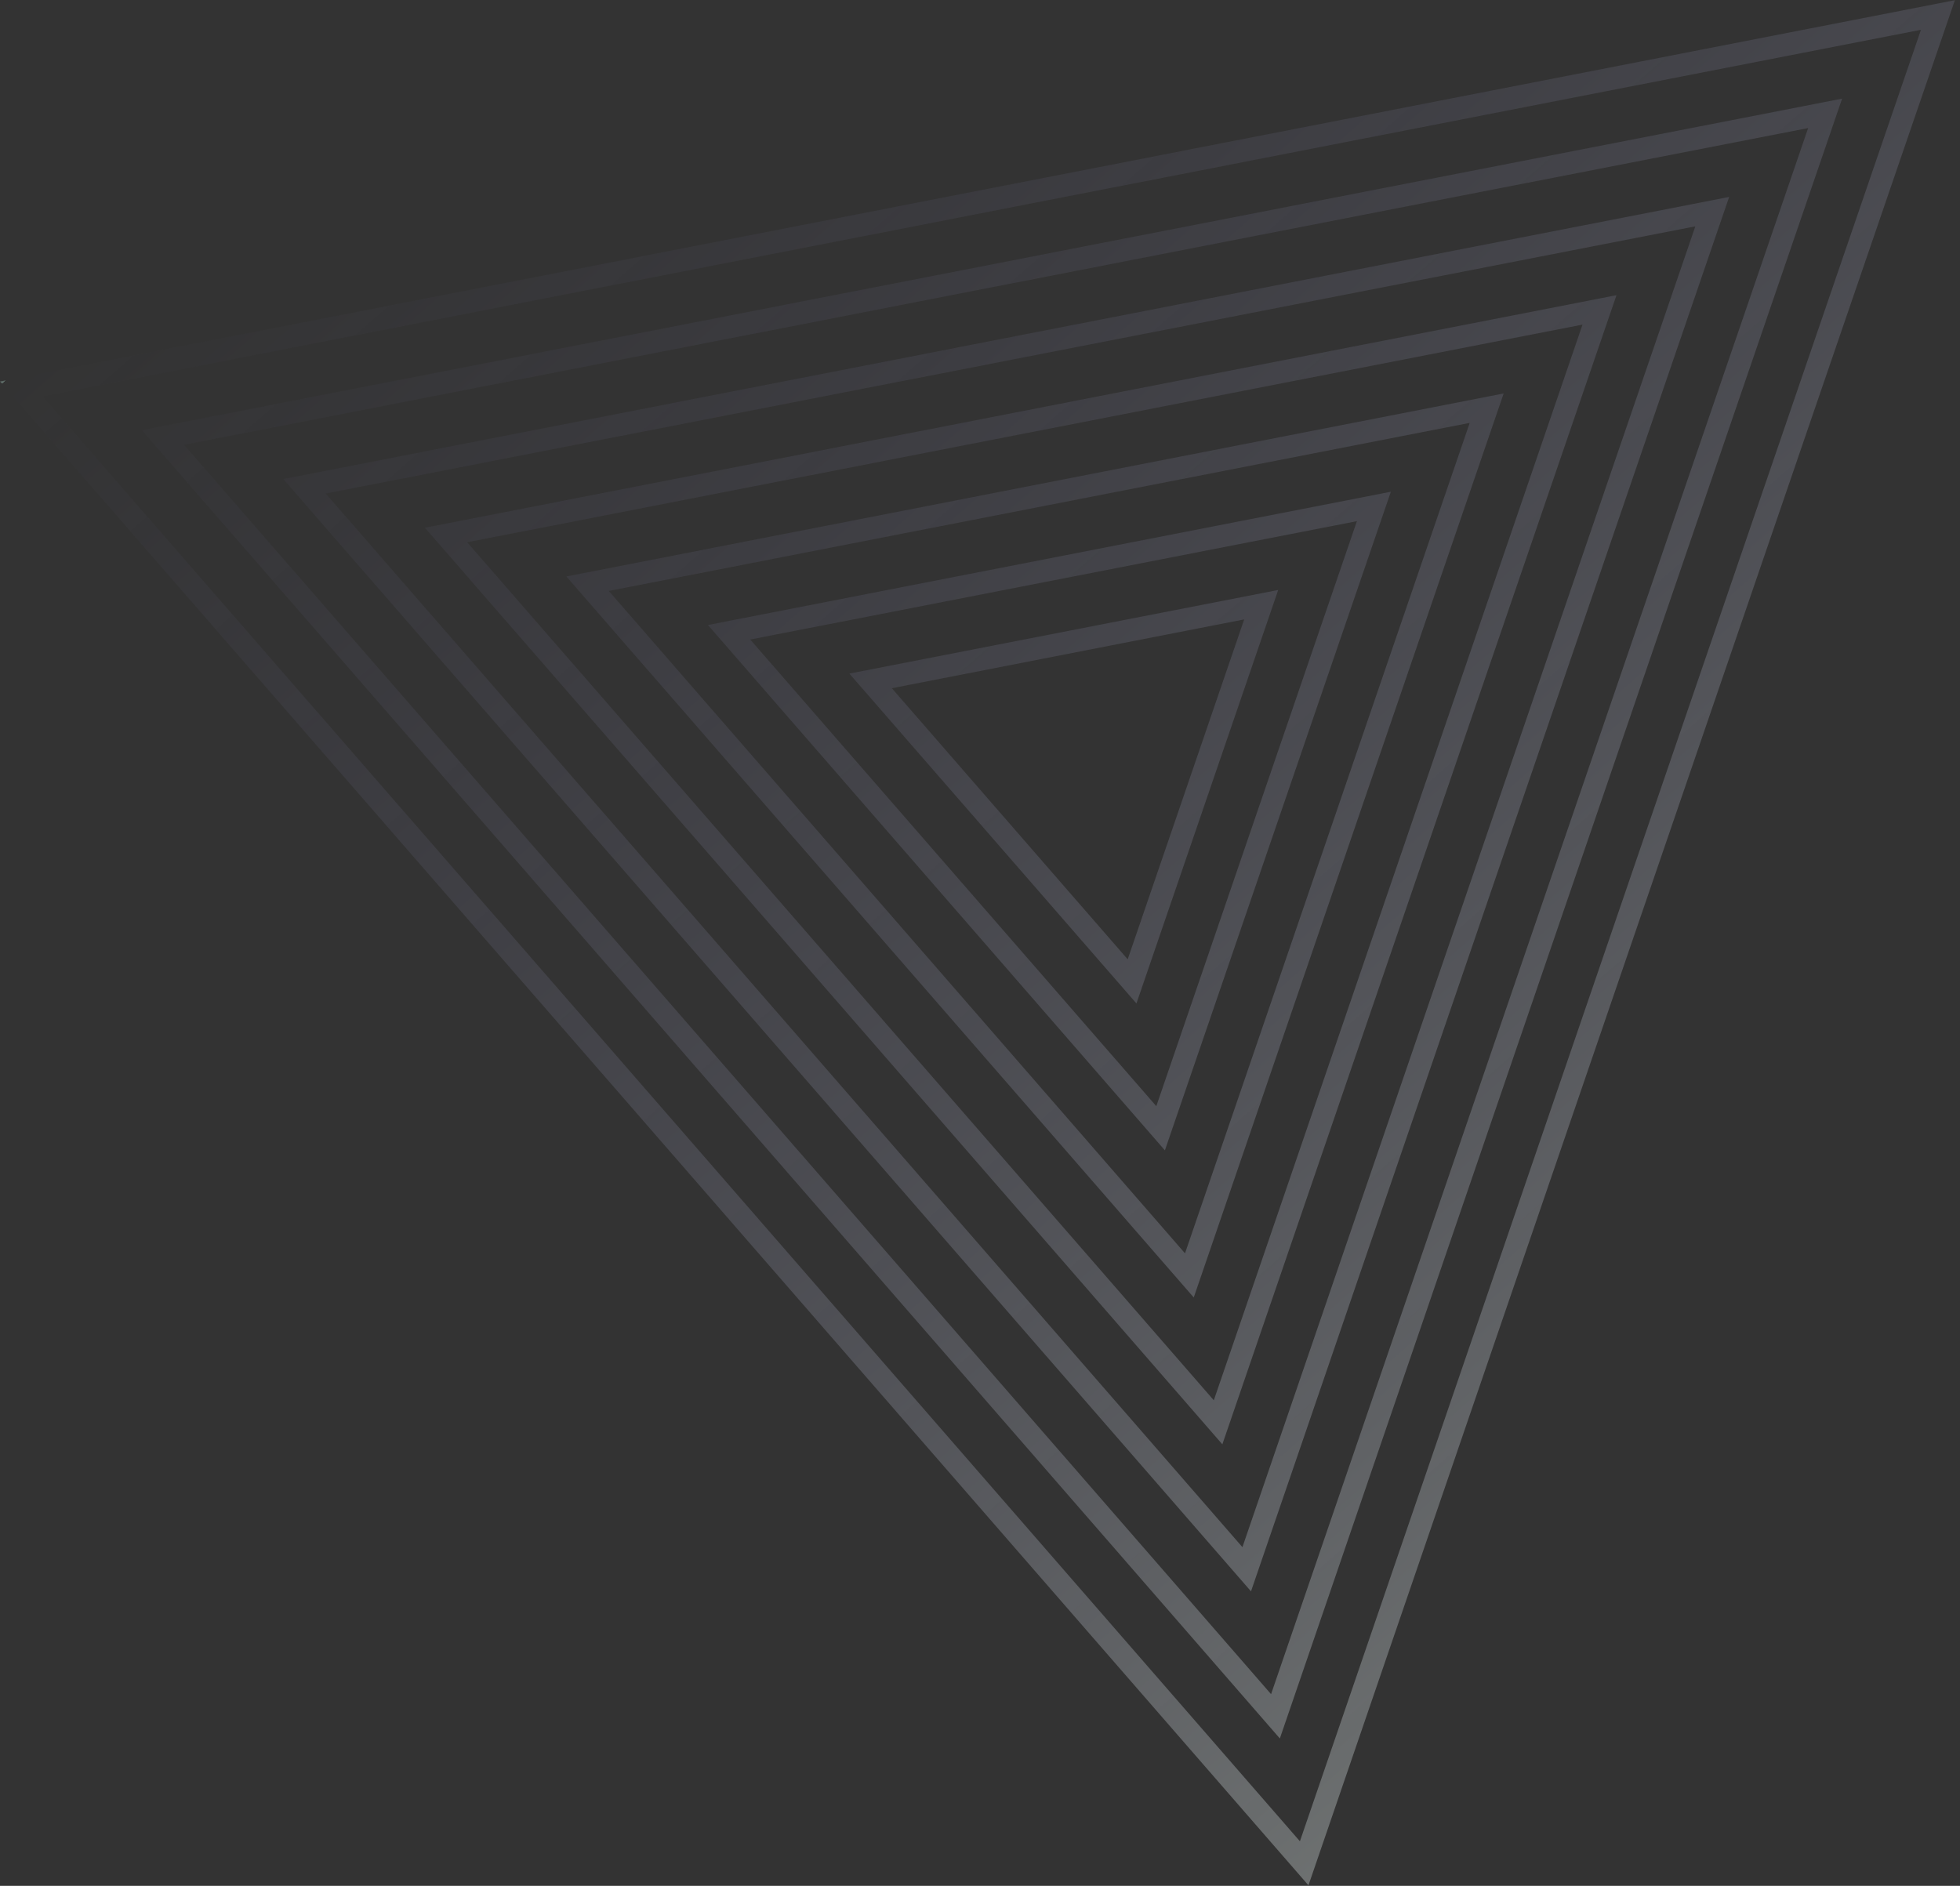
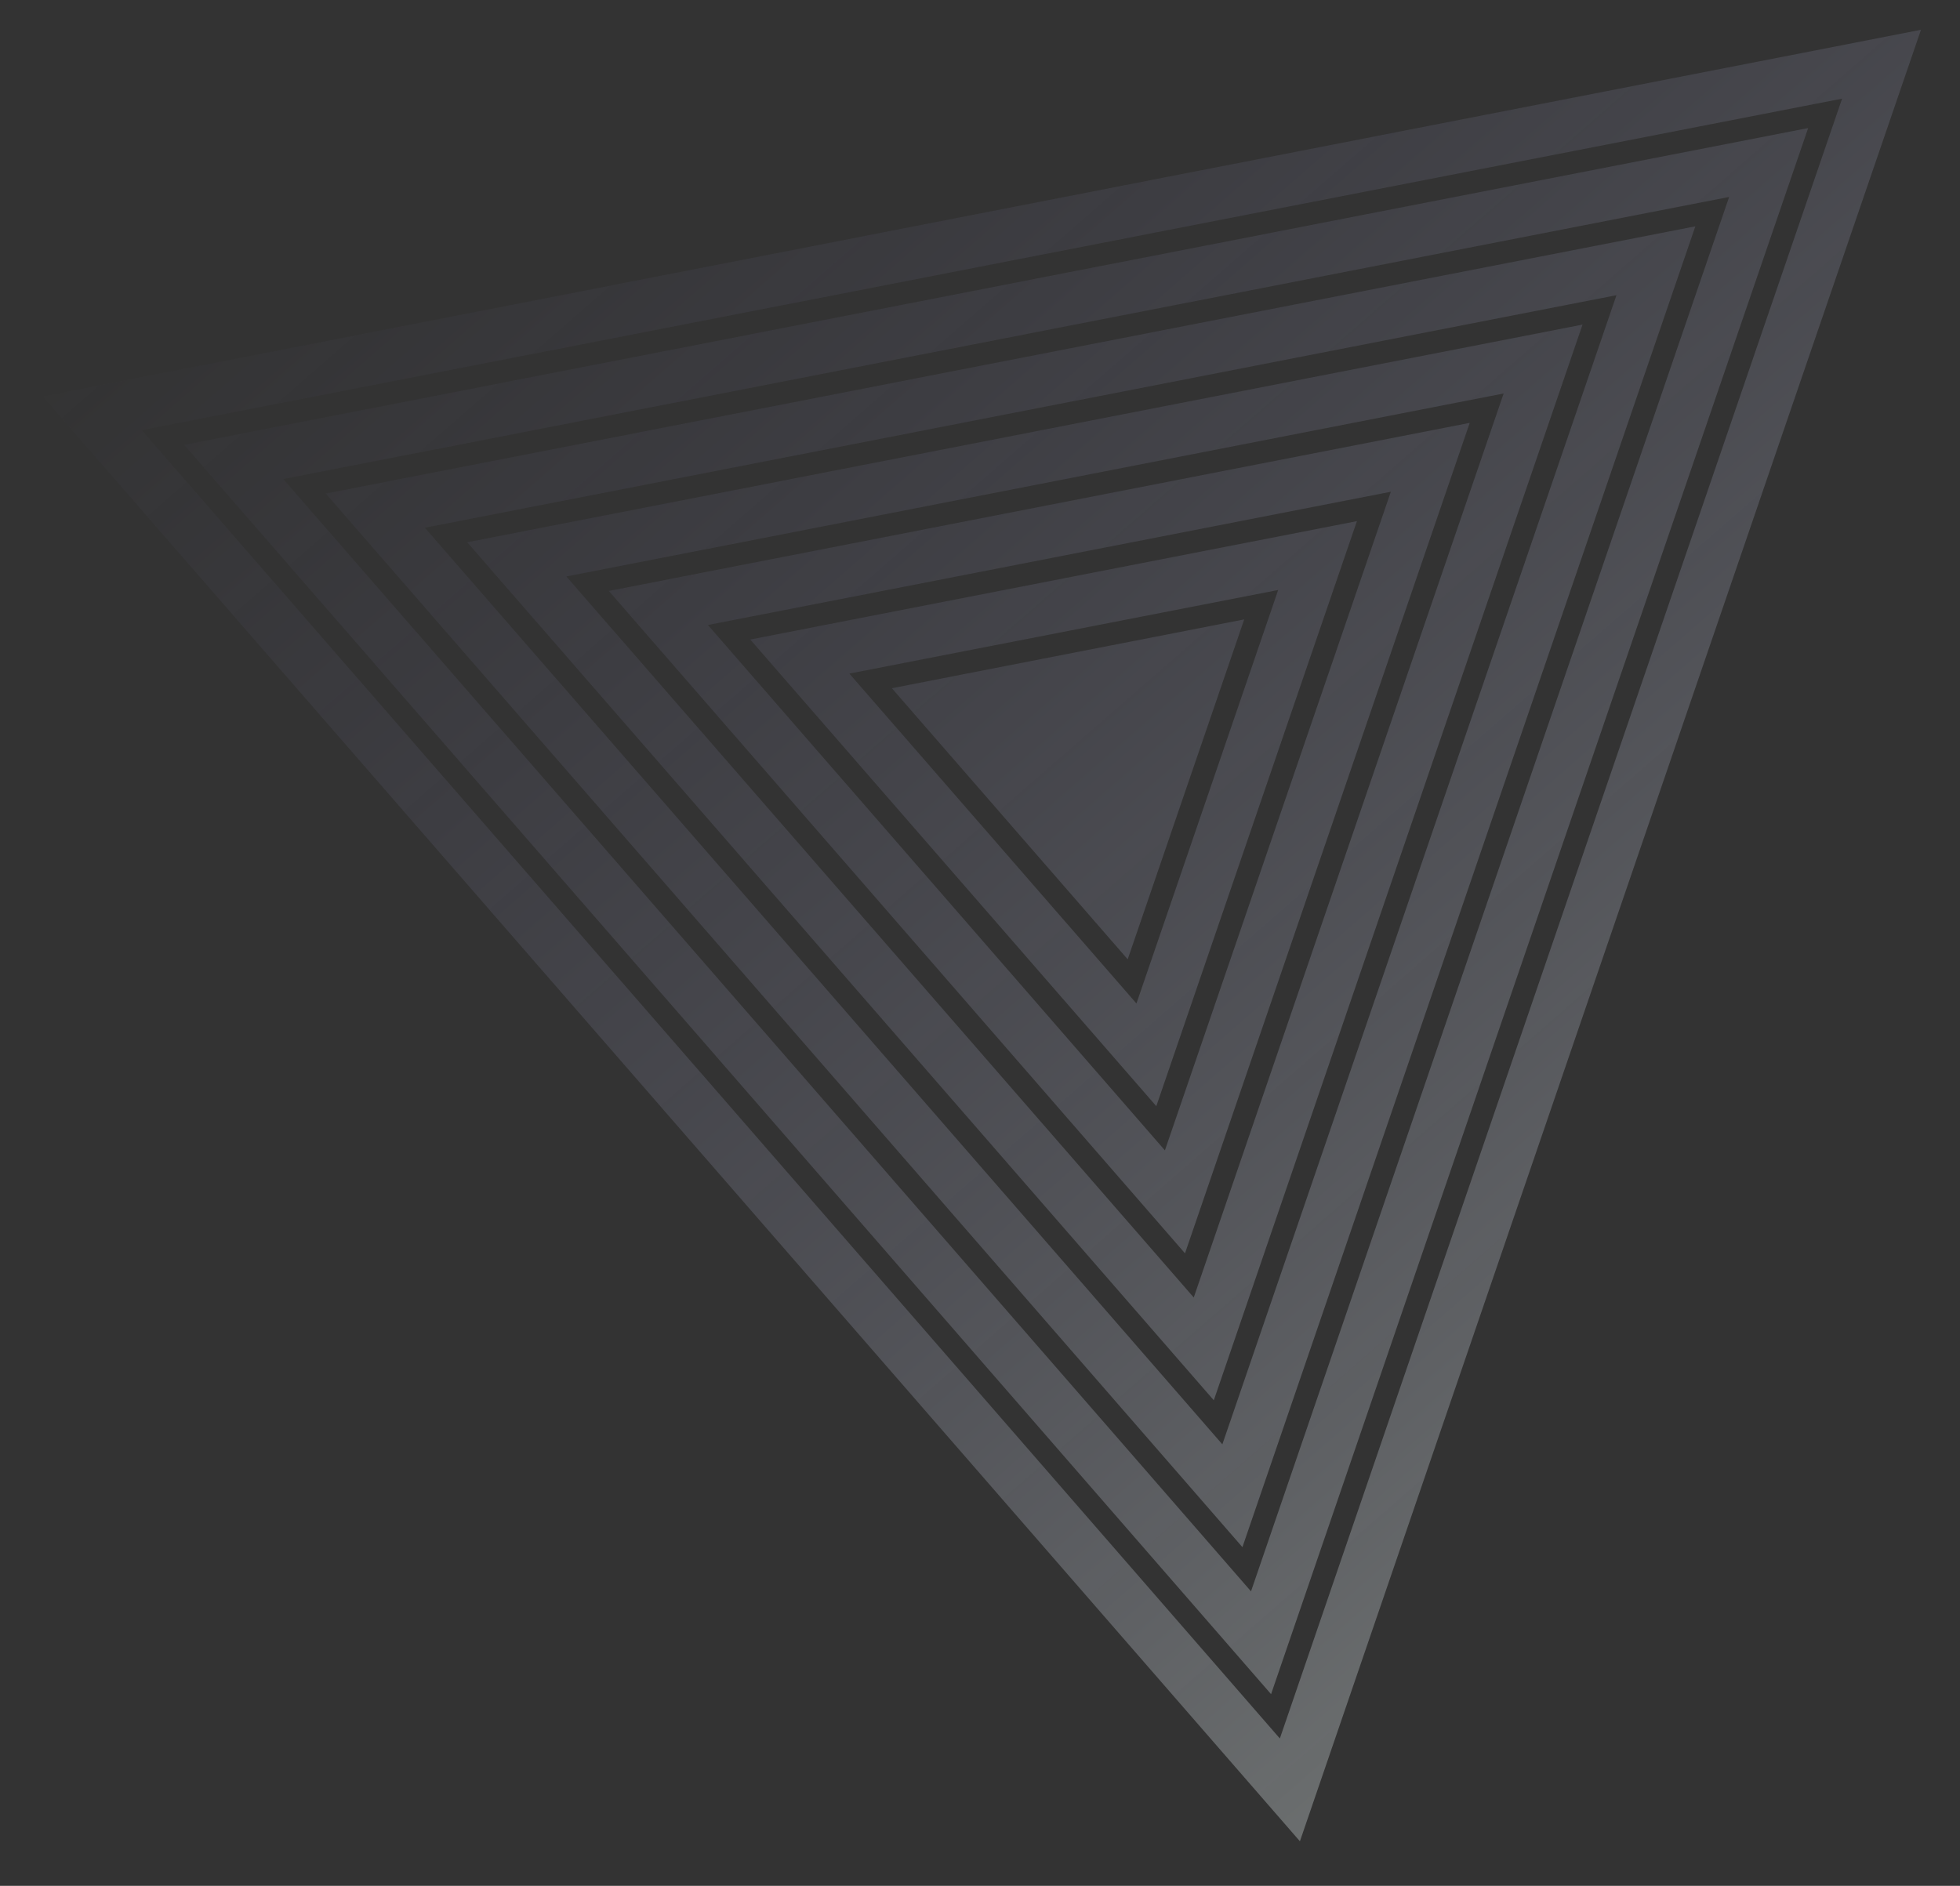
<svg xmlns="http://www.w3.org/2000/svg" width="292" height="281" viewBox="0 0 292 281" fill="none">
  <rect x="0" y="0" width="292" height="281" fill="#333333" stroke="none" />
-   <path d="M291.236 0.032L-0 56.845L194.934 280.921L291.236 0.032ZM286.185 4.437L193.661 274.357L6.366 59.066L286.162 4.443L286.185 4.437ZM274.435 14.698L21.121 64.094L190.672 259.039L274.435 14.698ZM269.378 19.08L189.363 252.436L27.429 66.281L269.355 19.086L269.378 19.08ZM257.629 29.341L42.202 71.378L186.374 237.117L257.606 29.348L257.629 29.341ZM252.572 33.724L185.095 230.531L48.527 73.537L252.572 33.724ZM240.822 43.985L63.3 78.634L182.106 215.212L240.822 43.985ZM235.765 48.367L180.832 208.649L69.602 80.798L235.765 48.367ZM224.015 58.628L84.375 85.895L177.844 193.331L224.015 58.628ZM218.958 63.011L176.541 186.75L90.7 88.053L218.958 63.011ZM207.209 73.272L105.467 93.127L173.546 171.409L207.209 73.272ZM202.152 77.654L172.266 164.823L111.769 95.291L202.152 77.654ZM190.402 87.915L126.536 100.366L169.307 149.521L190.425 87.909L190.402 87.915ZM185.351 92.32L168.004 142.941L132.867 102.547L185.345 92.297L185.351 92.32Z" fill="url(#paint0_linear_137_10732)" fill-opacity="0.3" />
+   <path d="M291.236 0.032L194.934 280.921L291.236 0.032ZM286.185 4.437L193.661 274.357L6.366 59.066L286.162 4.443L286.185 4.437ZM274.435 14.698L21.121 64.094L190.672 259.039L274.435 14.698ZM269.378 19.08L189.363 252.436L27.429 66.281L269.355 19.086L269.378 19.08ZM257.629 29.341L42.202 71.378L186.374 237.117L257.606 29.348L257.629 29.341ZM252.572 33.724L185.095 230.531L48.527 73.537L252.572 33.724ZM240.822 43.985L63.3 78.634L182.106 215.212L240.822 43.985ZM235.765 48.367L180.832 208.649L69.602 80.798L235.765 48.367ZM224.015 58.628L84.375 85.895L177.844 193.331L224.015 58.628ZM218.958 63.011L176.541 186.75L90.7 88.053L218.958 63.011ZM207.209 73.272L105.467 93.127L173.546 171.409L207.209 73.272ZM202.152 77.654L172.266 164.823L111.769 95.291L202.152 77.654ZM190.402 87.915L126.536 100.366L169.307 149.521L190.425 87.909L190.402 87.915ZM185.351 92.32L168.004 142.941L132.867 102.547L185.345 92.297L185.351 92.32Z" fill="url(#paint0_linear_137_10732)" fill-opacity="0.3" />
  <defs>
    <linearGradient id="paint0_linear_137_10732" x1="96.475" y1="-26.657" x2="291.612" y2="197.249" gradientUnits="userSpaceOnUse">
      <stop stop-color="#B8E1D6" />
      <stop offset="0" stop-color="#7E78C7" stop-opacity="0" />
      <stop offset="1" stop-color="#F4FFFF" />
    </linearGradient>
  </defs>
</svg>